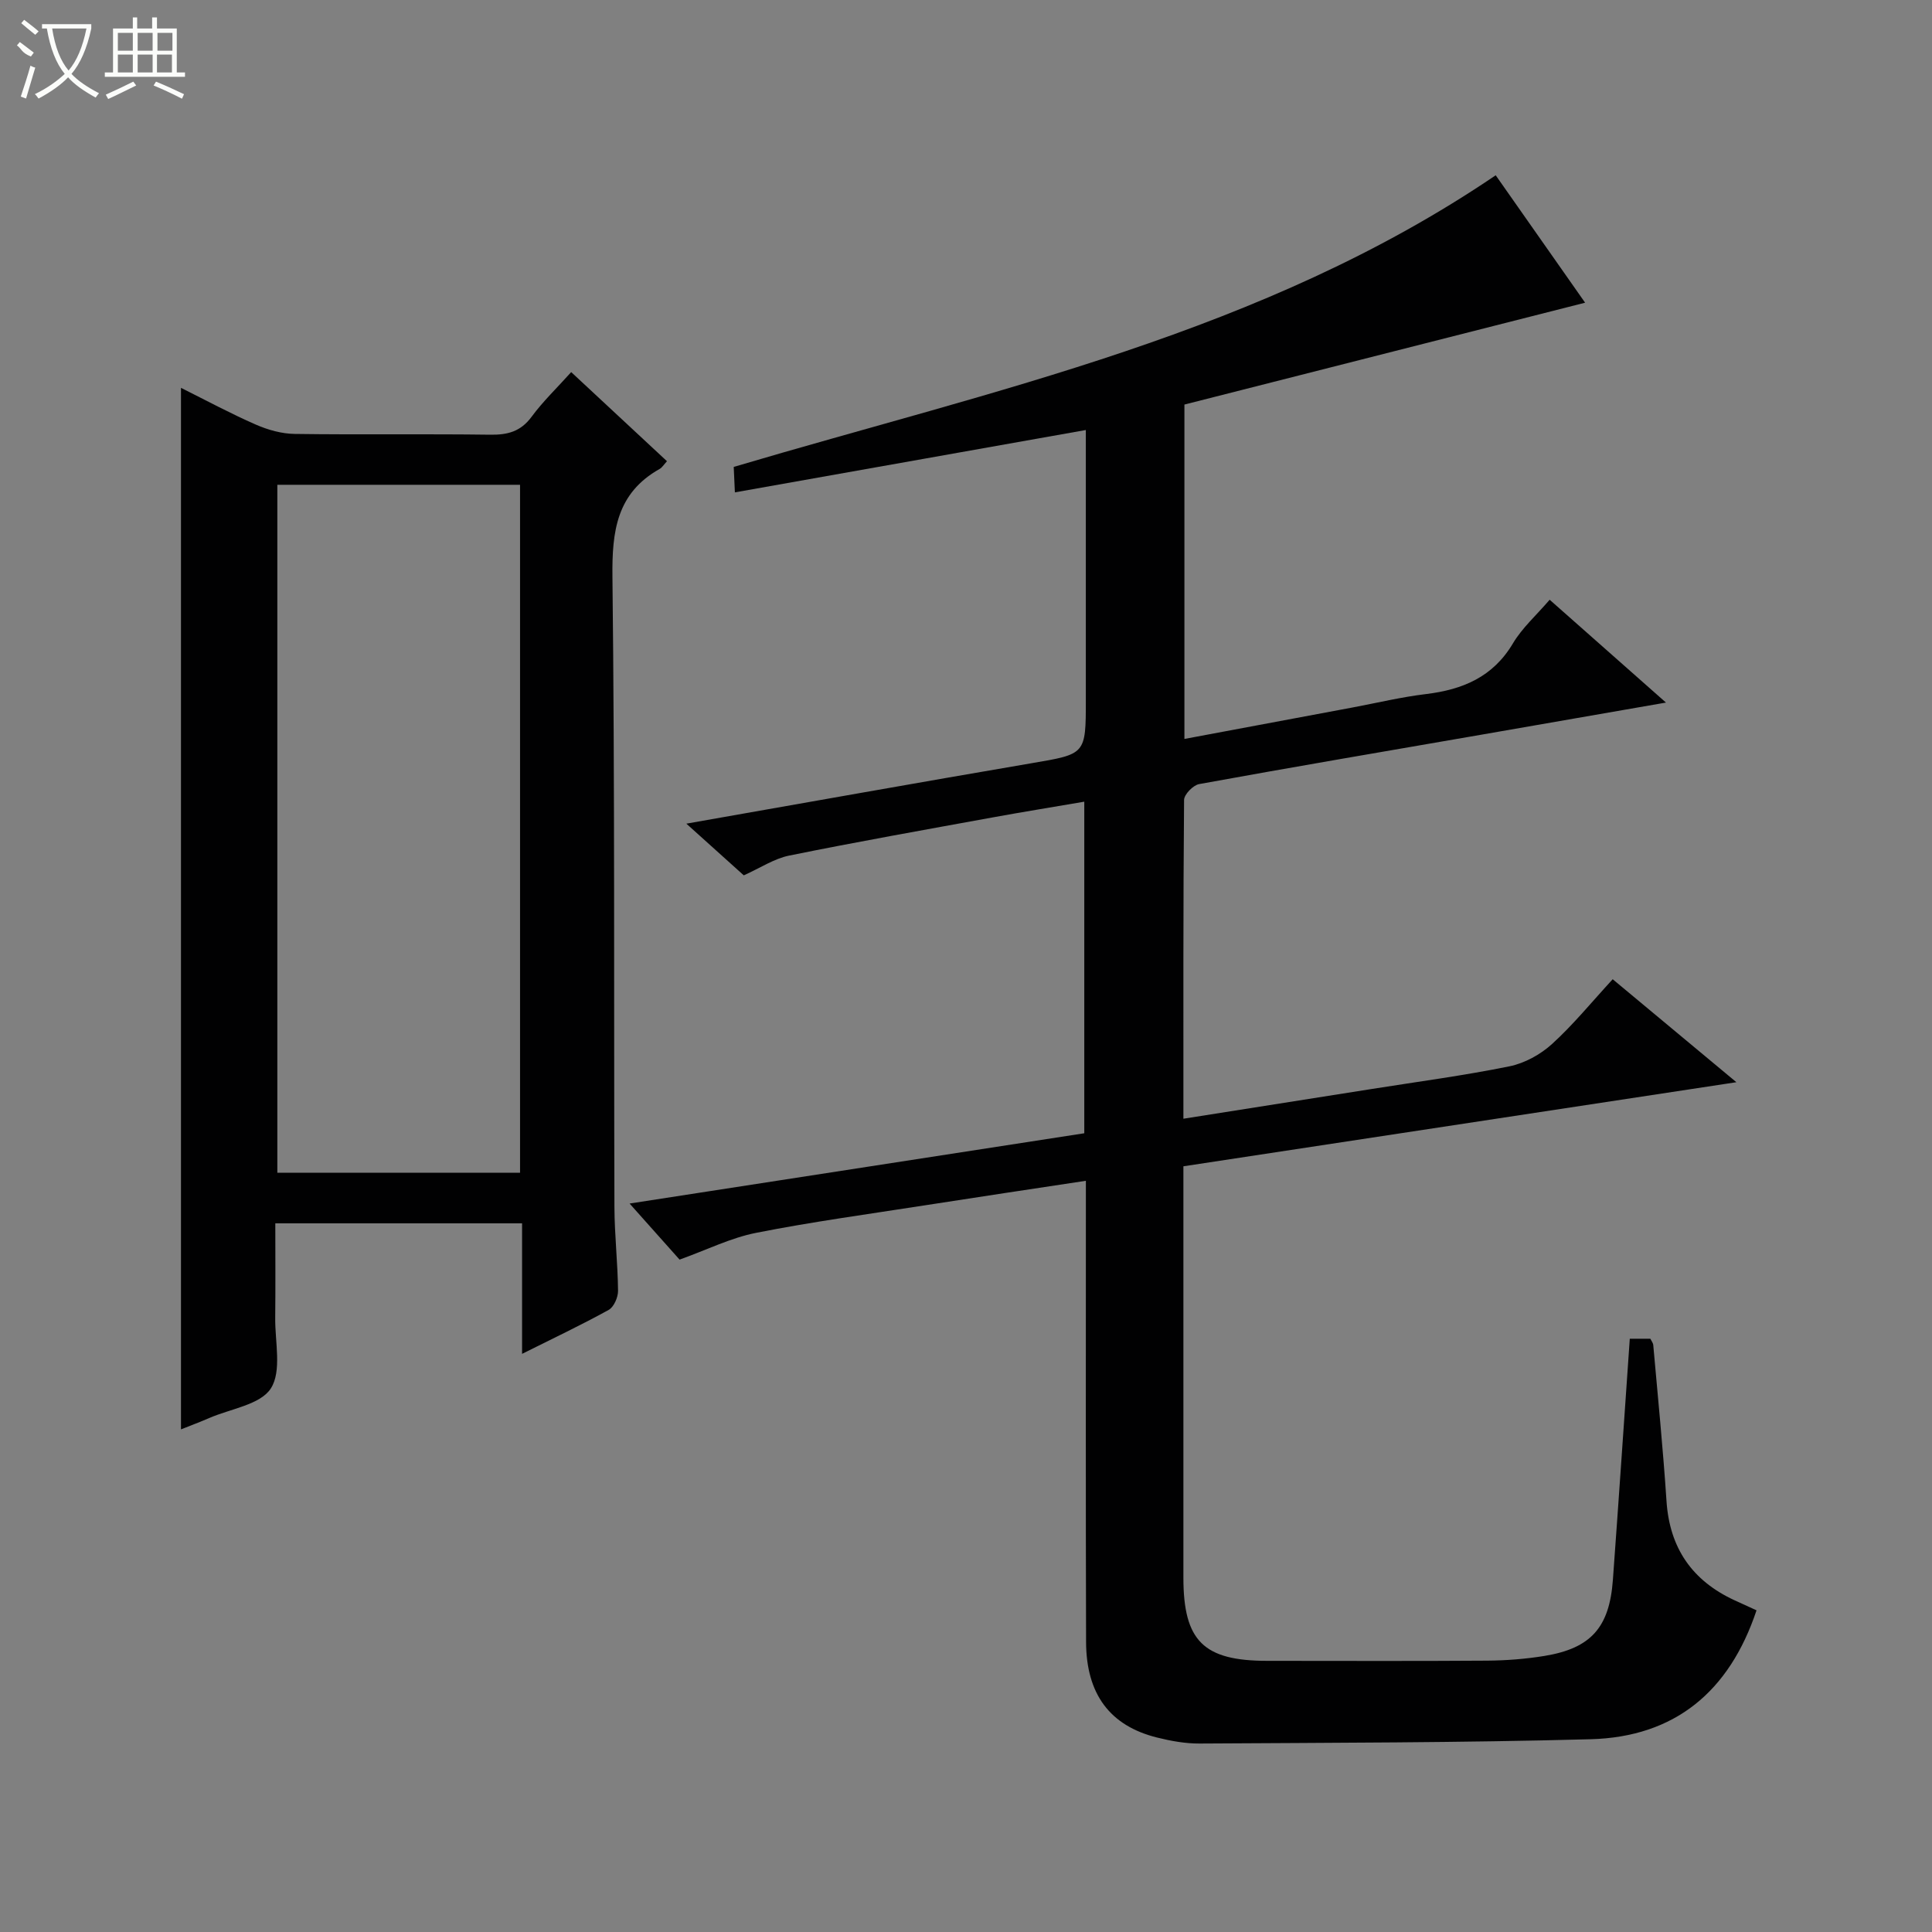
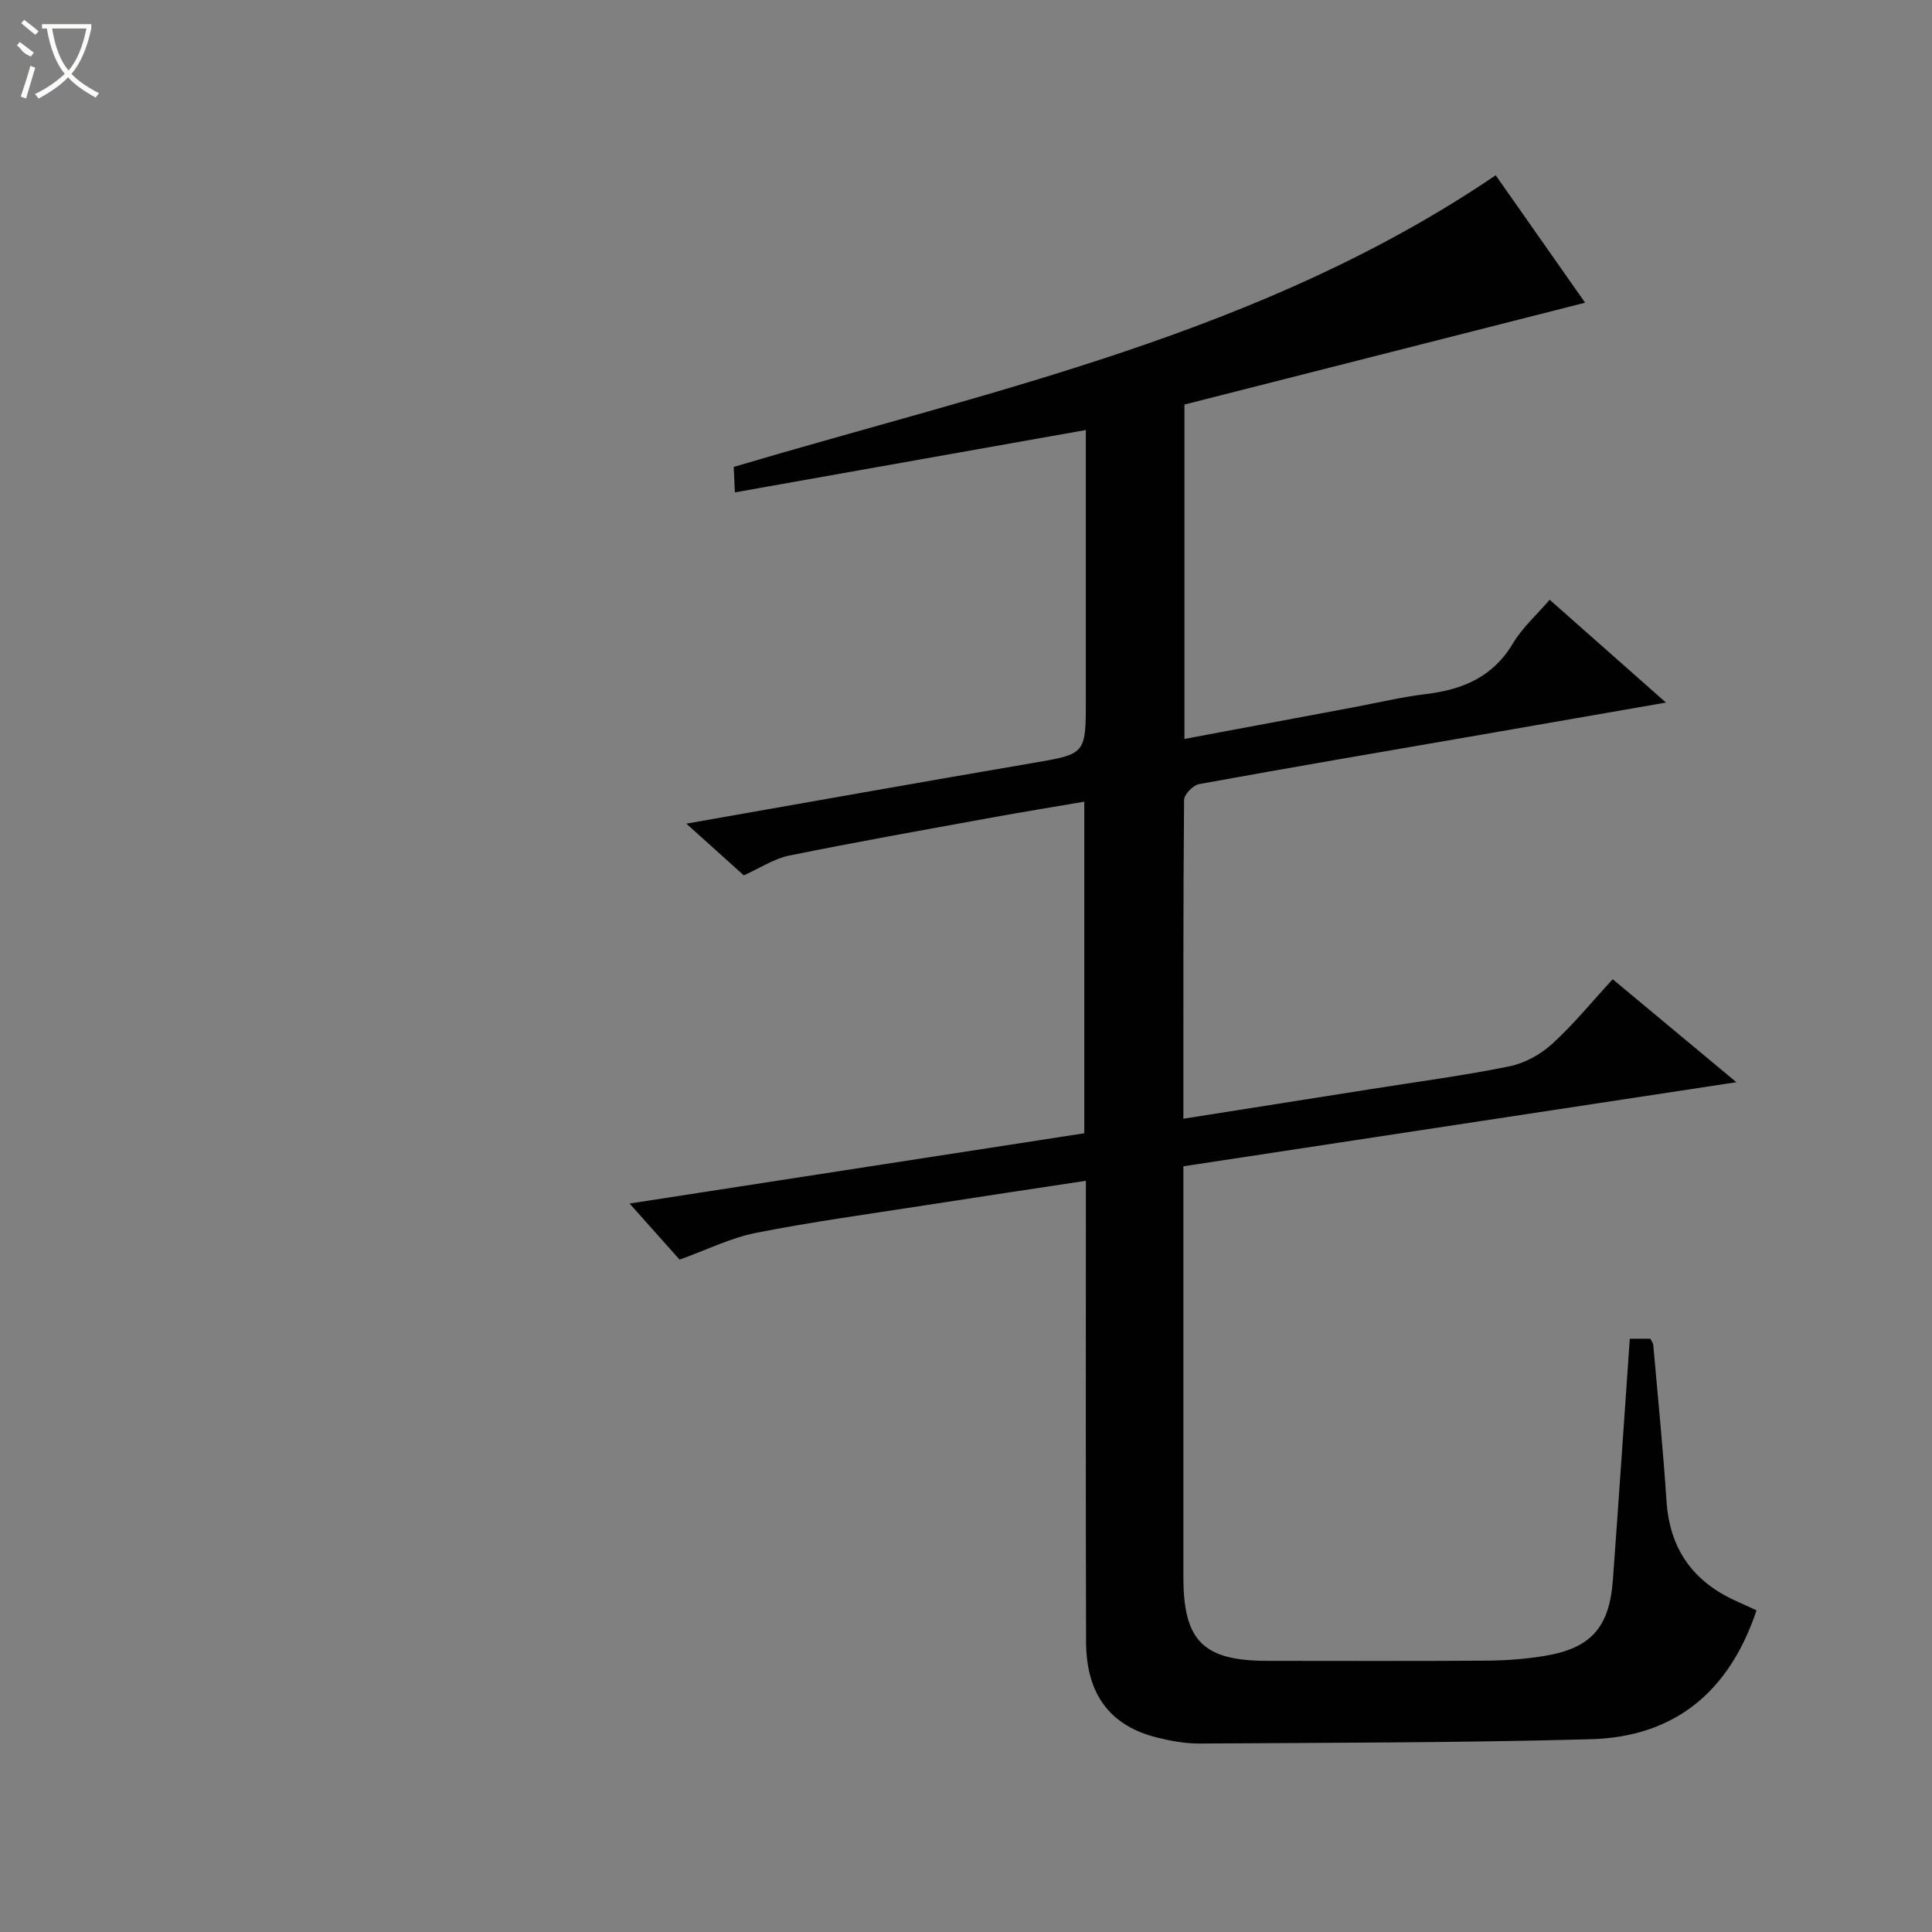
<svg xmlns="http://www.w3.org/2000/svg" enable-background="new 0 0 400 400" viewBox="0 0 400 400">
  <rect x="0" y="0" width="400" height="400" fill="#808080" stroke="none" />
  <path d="m309.67 36.29c6.07 8.66 12.44 17.74 18.51 26.38-27.75 7.06-55.4 14.09-82.96 21.09v69.23c11.81-2.21 23.33-4.37 34.85-6.52 5.05-.95 10.07-2.16 15.16-2.77 7.6-.92 13.87-3.53 18.01-10.5 1.91-3.21 4.84-5.81 7.6-9.03 7.92 7 15.56 13.76 24.08 21.29-13.59 2.36-25.93 4.52-38.28 6.66-19.47 3.37-38.95 6.68-58.38 10.22-1.24.23-3.1 2.14-3.11 3.28-.19 21.81-.14 43.62-.14 66 13.28-2.1 26.15-4.13 39.01-6.16 9.51-1.51 19.06-2.77 28.49-4.69 3.15-.64 6.42-2.44 8.81-4.61 4.4-4 8.2-8.67 12.57-13.42 8.37 6.97 16.48 13.72 25.61 21.32-38.73 5.89-76.23 11.59-114.49 17.41v5.2c0 26.66-.01 53.33 0 79.99.01 13.1 4.17 17.2 17.37 17.2 15.17 0 30.33.07 45.49-.04 3.98-.03 7.99-.34 11.91-.98 9.61-1.58 13.43-5.89 14.15-15.73 1.21-16.55 2.33-33.11 3.5-49.94h4.26c.21.45.56.86.6 1.31.95 10.76 2.03 21.51 2.74 32.28.64 9.78 5.34 16.53 14.13 20.58 1.5.69 3.01 1.37 4.51 2.06-5.64 16.88-16.95 26.22-34.36 26.69-26.96.73-53.95.72-80.93.89-2.96.02-5.98-.53-8.86-1.25-9.71-2.43-14.63-8.96-14.66-19.8-.09-29.83-.04-59.66-.04-89.49 0-1.79 0-3.58 0-5.97-11.53 1.75-22.47 3.38-33.4 5.09-11.65 1.82-23.34 3.4-34.89 5.69-5.22 1.03-10.15 3.5-15.83 5.54-2.78-3.11-6.19-6.94-10.35-11.61 31.82-4.92 62.84-9.71 94.14-14.55 0-22.78 0-45.36 0-68.65-6.46 1.11-12.76 2.12-19.04 3.27-14.04 2.56-28.09 5.05-42.07 7.89-3.1.63-5.95 2.55-9.39 4.09-3.55-3.2-7.44-6.69-11.89-10.7 24.42-4.29 47.89-8.49 71.39-12.5 11.29-1.93 11.32-1.76 11.32-13.11 0-16.66 0-33.33 0-49.99 0-1.8 0-3.61 0-5.9-24.45 4.34-48.36 8.59-72.66 12.91-.1-2.31-.17-3.76-.24-5.27 53.97-16.02 109.43-27.61 157.76-60.38z" fill="#010102" />
-   <path d="m118.26 77.04c6.87 6.39 13.31 12.37 19.83 18.45-.62.66-.98 1.29-1.52 1.6-8.89 5-9.88 12.87-9.77 22.31.5 43.47.28 86.95.41 130.43.02 5.81.69 11.62.75 17.43.01 1.34-.87 3.35-1.94 3.94-5.64 3.12-11.49 5.88-17.93 9.1 0-9.36 0-18.06 0-27.02-17.1 0-33.69 0-51.09 0 0 6.45.05 13.03-.02 19.61-.05 4.96 1.39 10.98-.9 14.56-2.16 3.38-8.32 4.21-12.74 6.13-1.94.84-3.93 1.58-5.87 2.36 0-71.9 0-143.43 0-215.64 5.2 2.59 10.26 5.32 15.52 7.62 2.5 1.09 5.34 1.89 8.05 1.92 13.49.19 26.99-.02 40.48.16 3.6.05 6.29-.66 8.54-3.71 2.34-3.18 5.24-5.95 8.2-9.25zm-10.59 165.77c0-47.81 0-95.15 0-142.44-17.03 0-33.74 0-50.25 0v142.44z" fill="#010102" />
  <g fill="#fbfcfa">
    <path d="m6.4 11.7c-2-.8-1.9-1.6-2.9-2.3l.6-.7c.9.7 1.9 1.4 2.9 2.2zm-2.1 8.3c.7-2.1 1.4-4.2 2-6.4.2.1.6.3 1 .4-.7 2.3-1.3 4.4-1.9 6.4zm3-12.8c-1.1-.9-2.1-1.7-2.9-2.4l.6-.7c1 .8 2 1.5 3 2.4zm1.4-1.3v-.9h10.2v.9c-.9 4.2-2.3 7.3-4.1 9.4 1.3 1.4 3.2 2.7 5.7 4-.2.2-.4.5-.7.9-2.5-1.4-4.4-2.7-5.7-4.2-1.4 1.5-3.5 3-6.1 4.4 0 0 0 0-.1-.1-.3-.4-.5-.7-.7-.8 2.7-1.3 4.7-2.8 6.2-4.2-1.8-2.2-3-5.3-3.7-9.4zm9.2 0h-7.1c.6 3.8 1.7 6.7 3.4 8.7 1.7-2 2.9-4.8 3.7-8.7z" />
-     <path d="m31.6 3.6h.9v2.3h4.1v9.1h1.7v.9h-16.6v-.9h1.7v-9.1h4.1v-2.3h.9v2.3h3.1v-2.3zm-4 13.3.6.8c-1.9.9-3.8 1.9-5.8 2.8-.2-.3-.3-.6-.5-.9 2-.9 3.9-1.8 5.7-2.7zm-3.2-10.1v3.7h3.1v-3.7zm0 4.5v3.7h3.1v-3.7zm4.1-4.5v3.7h3.1v-3.7zm0 4.5v3.7h3.1v-3.7zm9.1 9.1c-2.1-1.1-4.1-2-5.8-2.7l.5-.8c2.2.9 4.1 1.8 5.8 2.6l-.4.9zm-1.9-13.6h-3.1v3.7h3.1zm-3.2 4.5v3.7h3.1v-3.7z" />
  </g>
</svg>